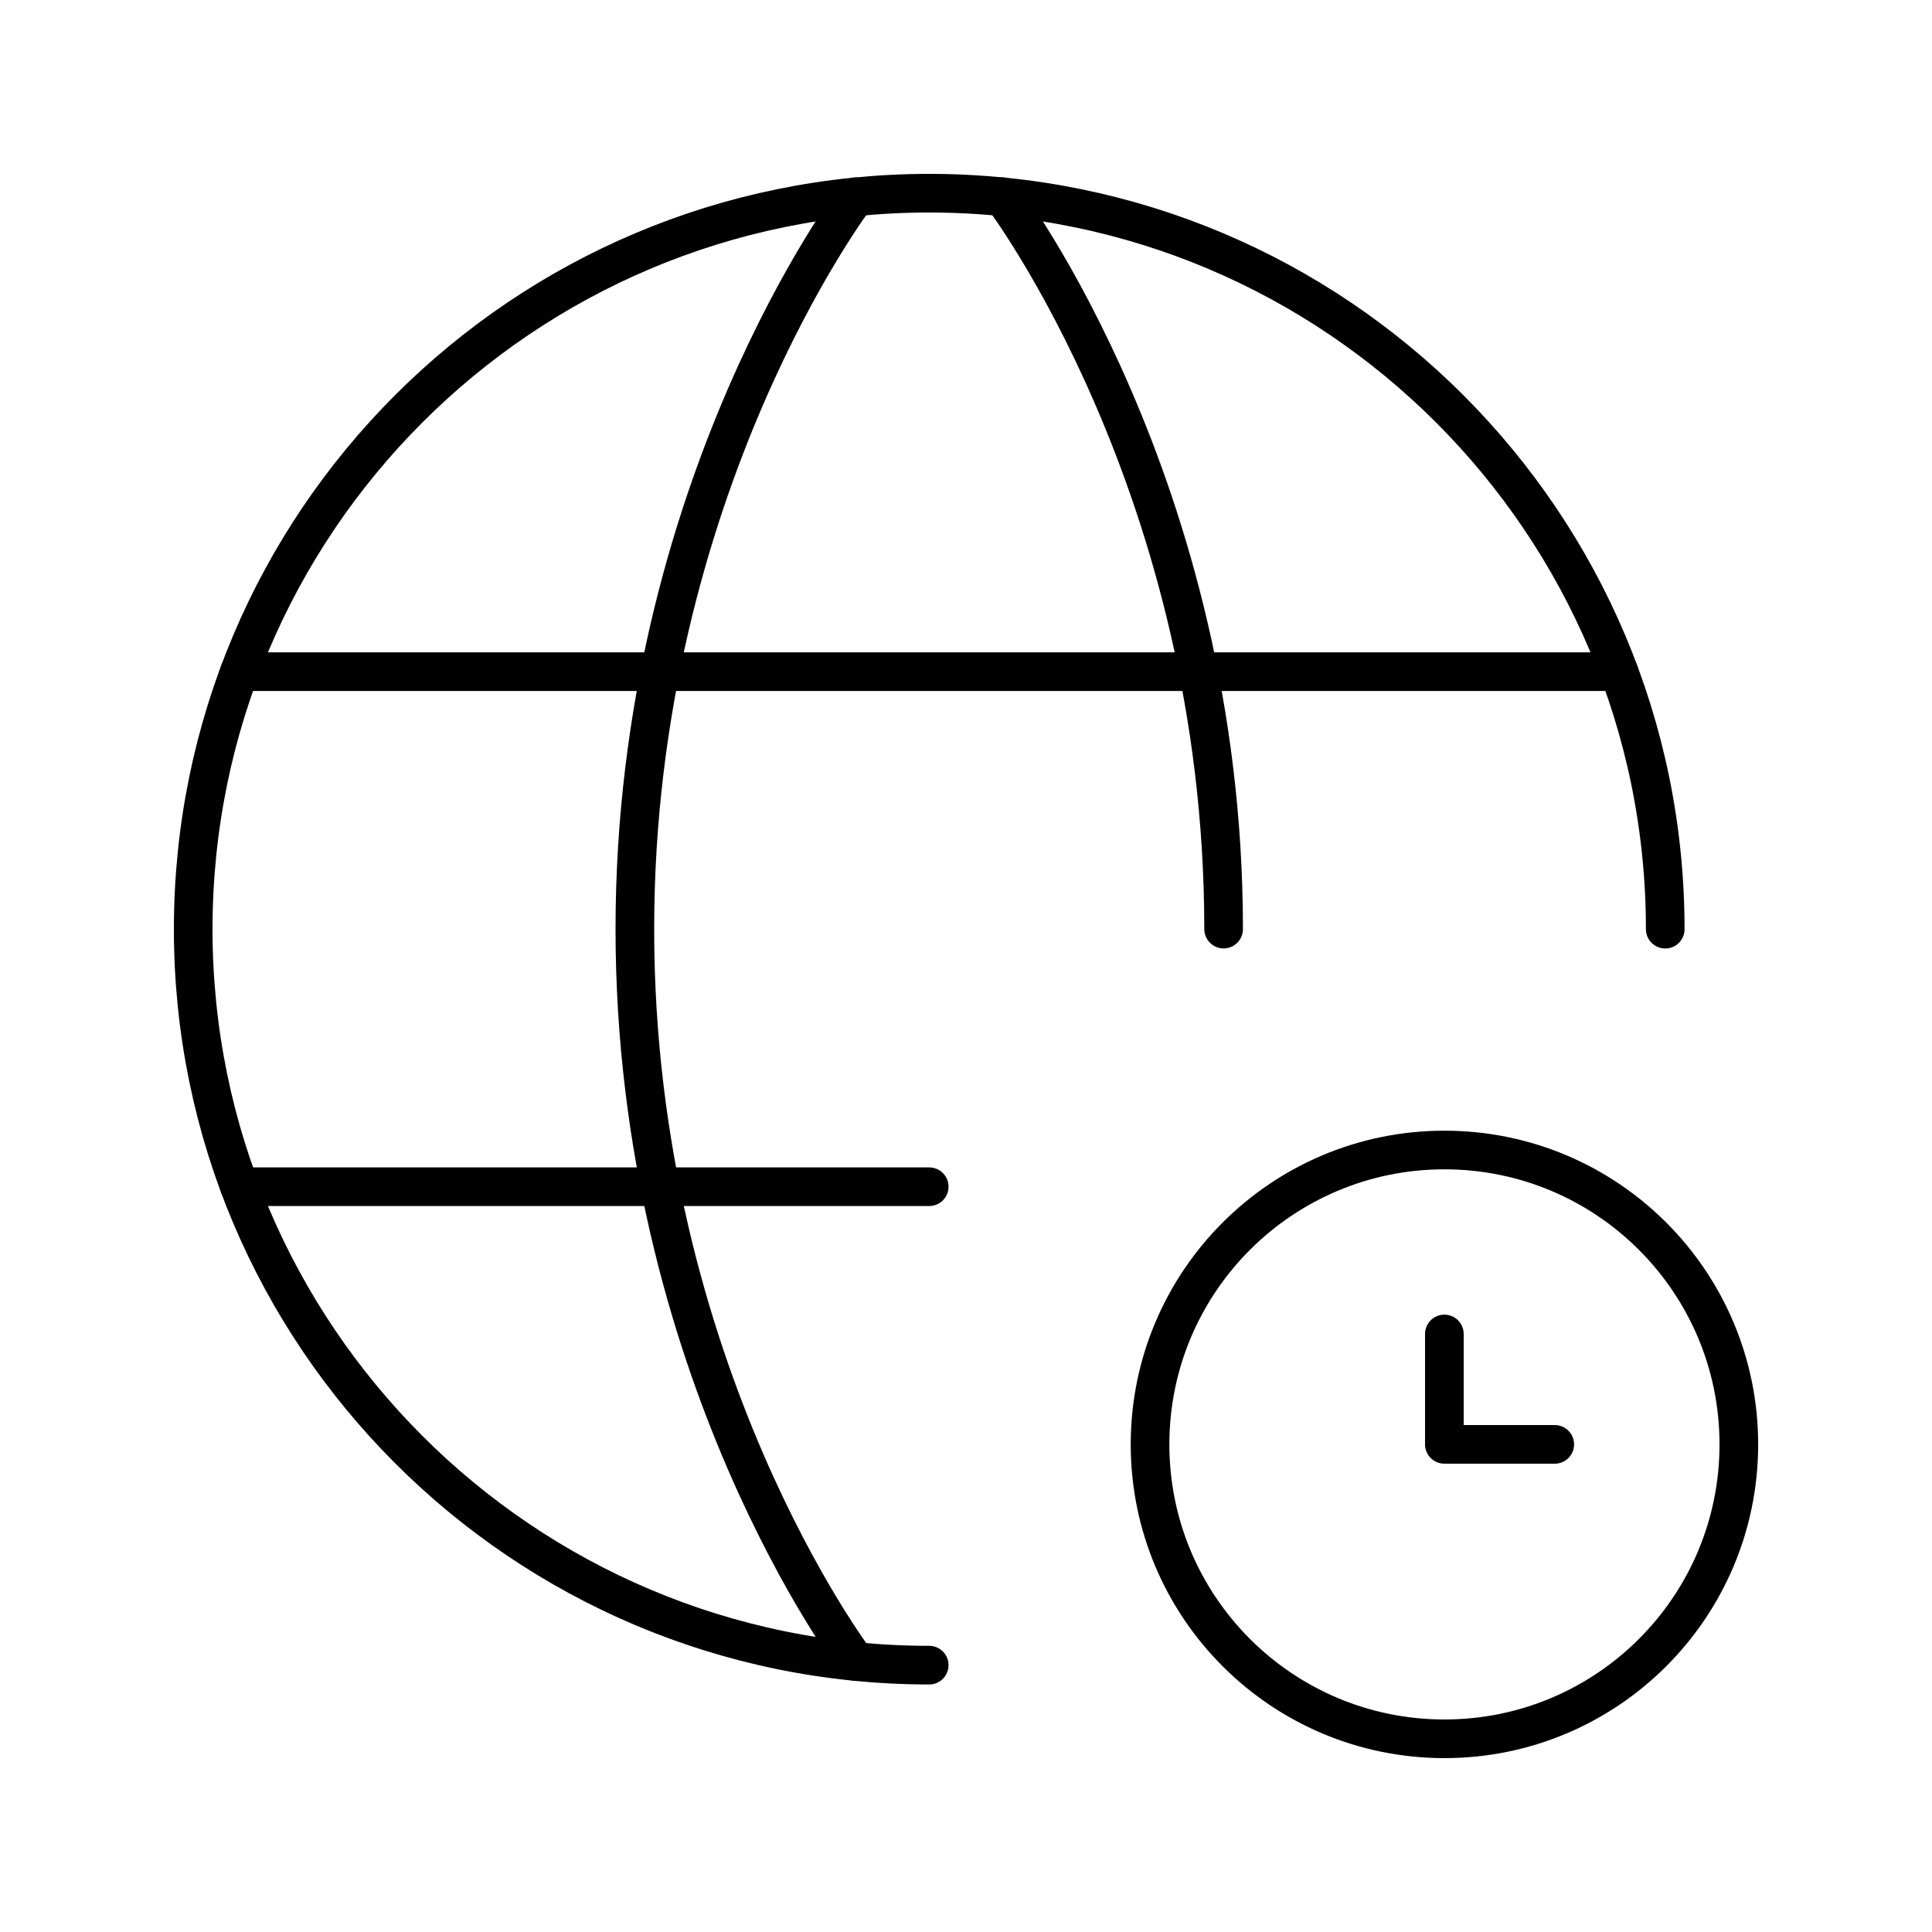
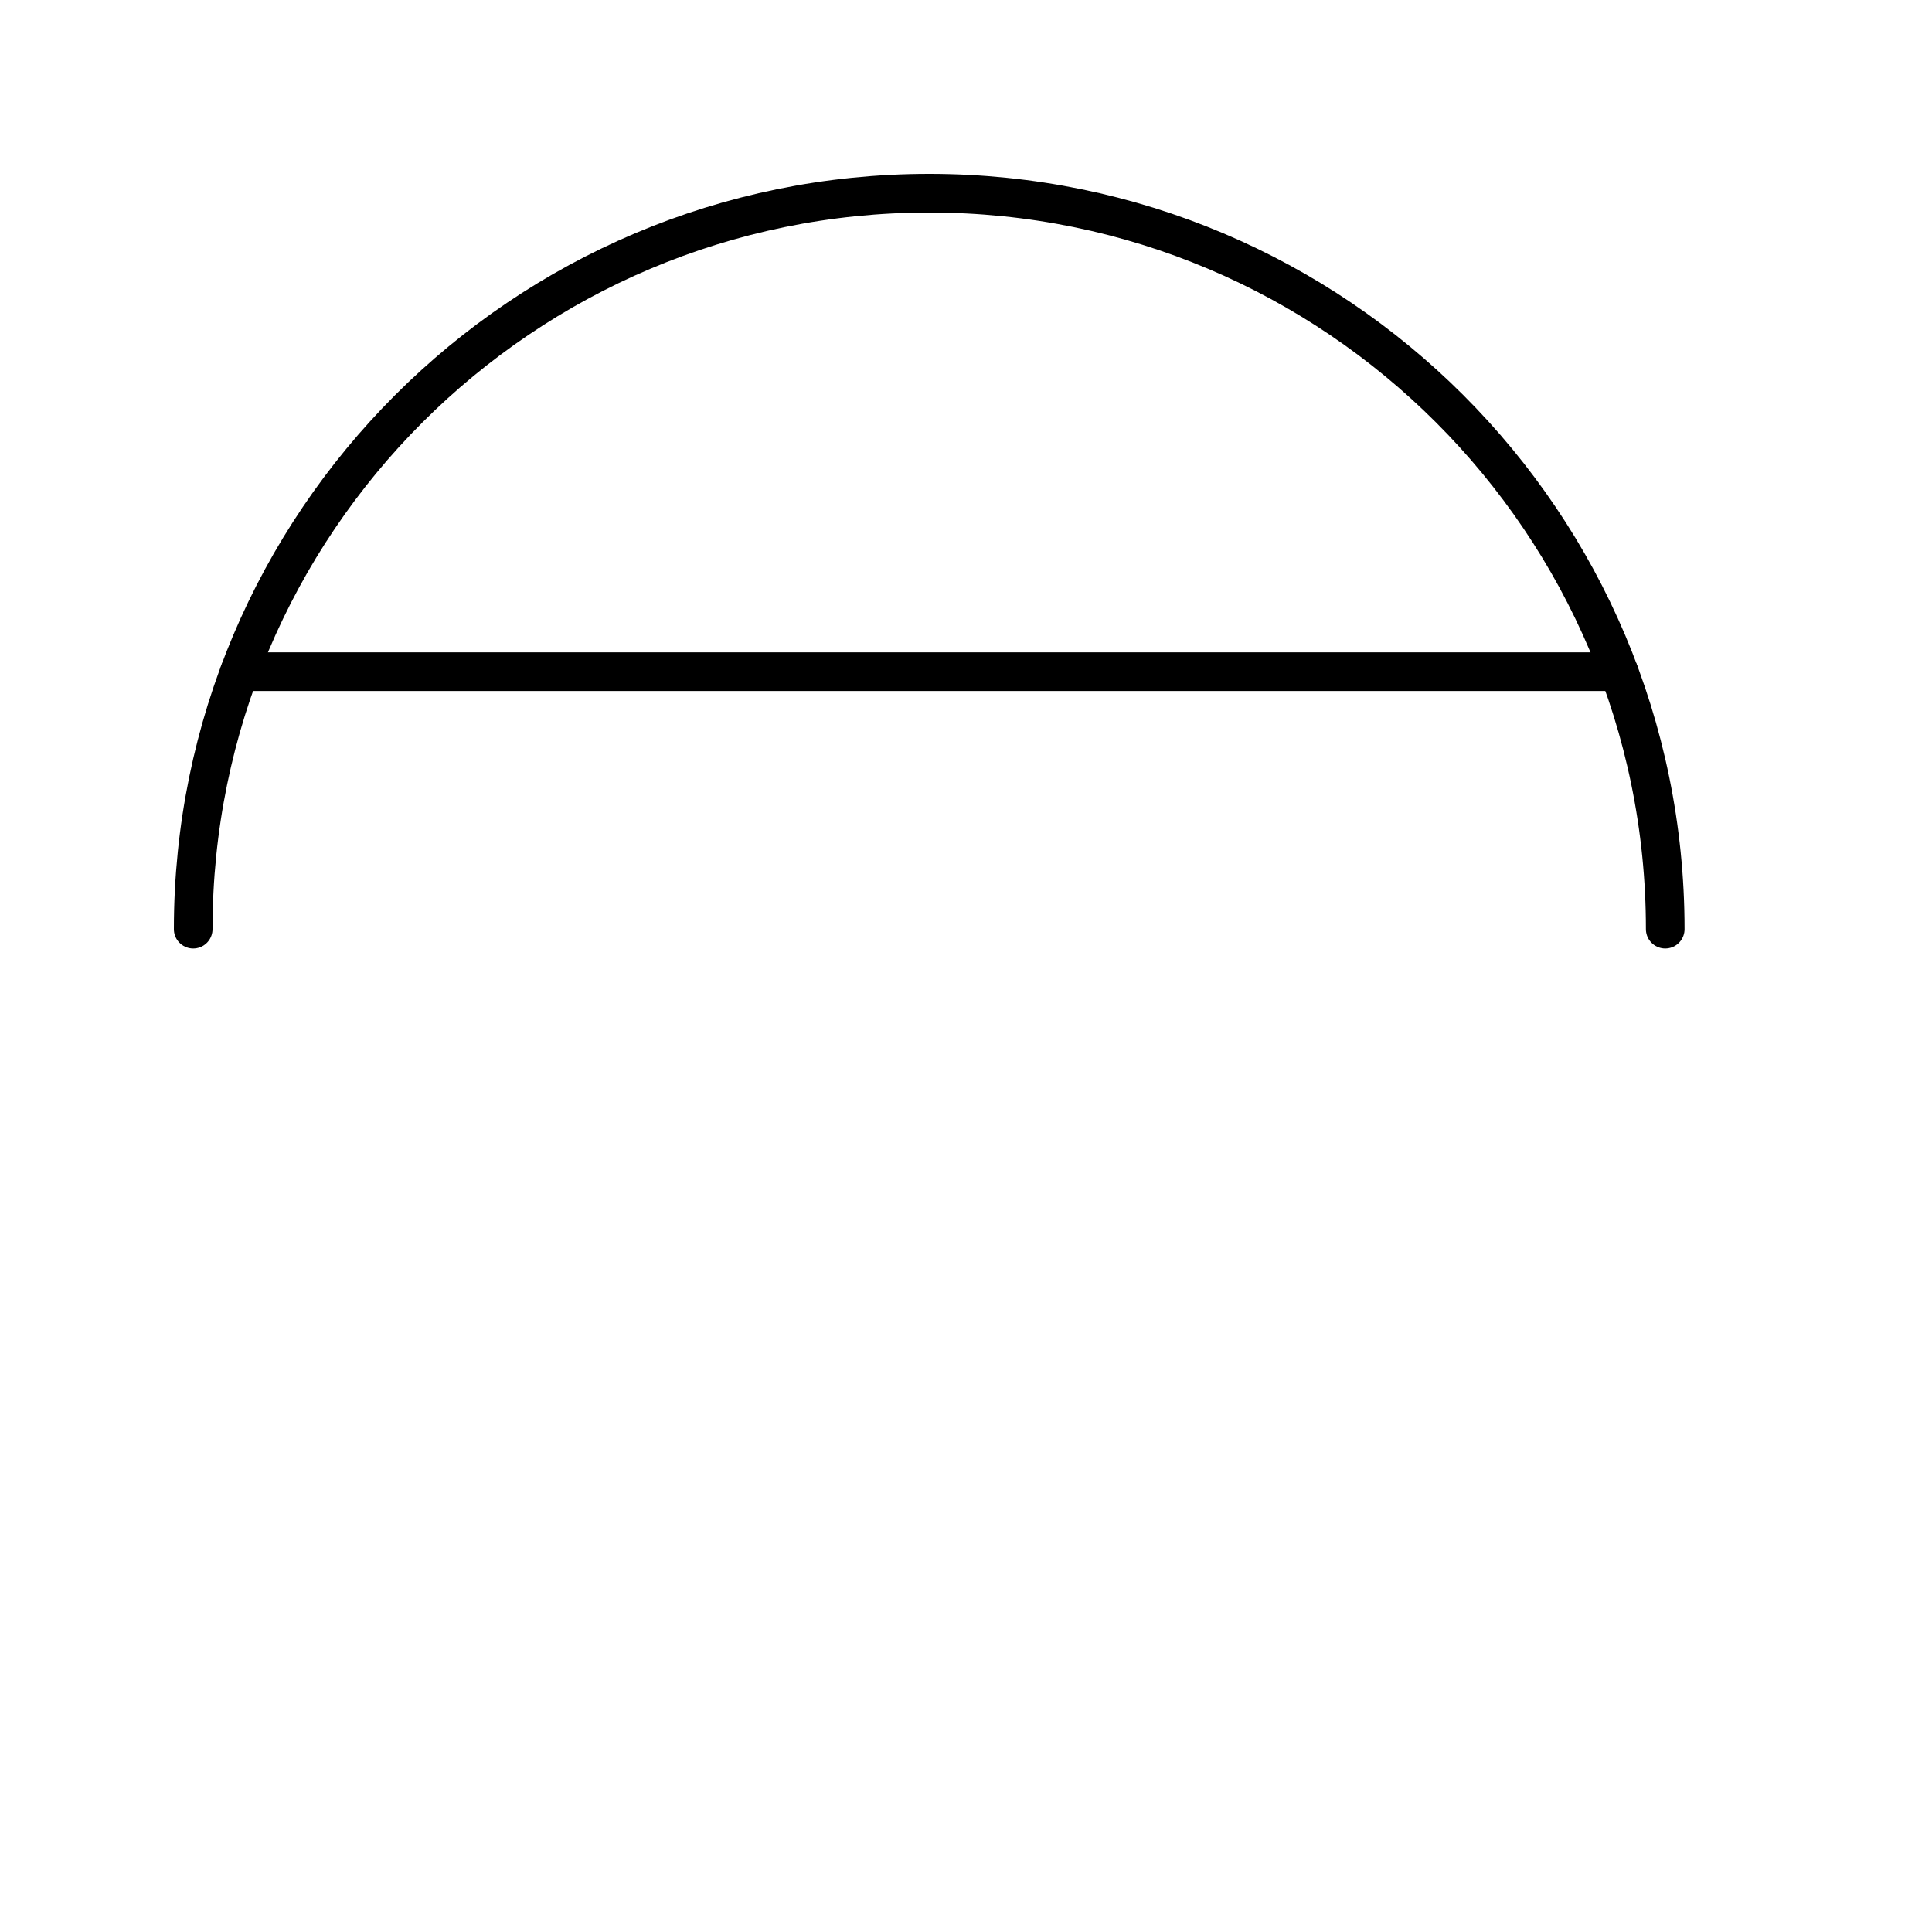
<svg xmlns="http://www.w3.org/2000/svg" width="50" height="50" viewBox="0 0 50 50" fill="none">
-   <path d="M43.096 24.047C43.096 13.528 34.568 5 24.048 5C13.528 5 5 13.528 5 24.047C5 34.566 13.528 43.094 24.048 43.094" stroke="black" stroke-linecap="round" stroke-linejoin="round" />
-   <path d="M25.953 5.092C25.953 5.092 31.667 12.617 31.667 24.045" stroke="black" stroke-linecap="round" stroke-linejoin="round" />
-   <path d="M22.144 42.998C22.144 42.998 16.43 35.473 16.43 24.045C16.43 12.617 22.144 5.092 22.144 5.092" stroke="black" stroke-linecap="round" stroke-linejoin="round" />
-   <path d="M6.199 30.712H24.048" stroke="black" stroke-linecap="round" stroke-linejoin="round" />
+   <path d="M43.096 24.047C43.096 13.528 34.568 5 24.048 5C13.528 5 5 13.528 5 24.047" stroke="black" stroke-linecap="round" stroke-linejoin="round" />
  <path d="M6.199 17.382H41.896" stroke="black" stroke-linecap="round" stroke-linejoin="round" />
-   <path d="M37.38 34.523L37.38 37.38L40.237 37.38" stroke="black" stroke-linecap="round" stroke-linejoin="round" />
-   <path d="M37.382 45C41.59 45 45.001 41.589 45.001 37.381C45.001 33.173 41.59 29.762 37.382 29.762C33.174 29.762 29.763 33.173 29.763 37.381C29.763 41.589 33.174 45 37.382 45Z" stroke="black" stroke-linecap="round" stroke-linejoin="round" />
</svg>